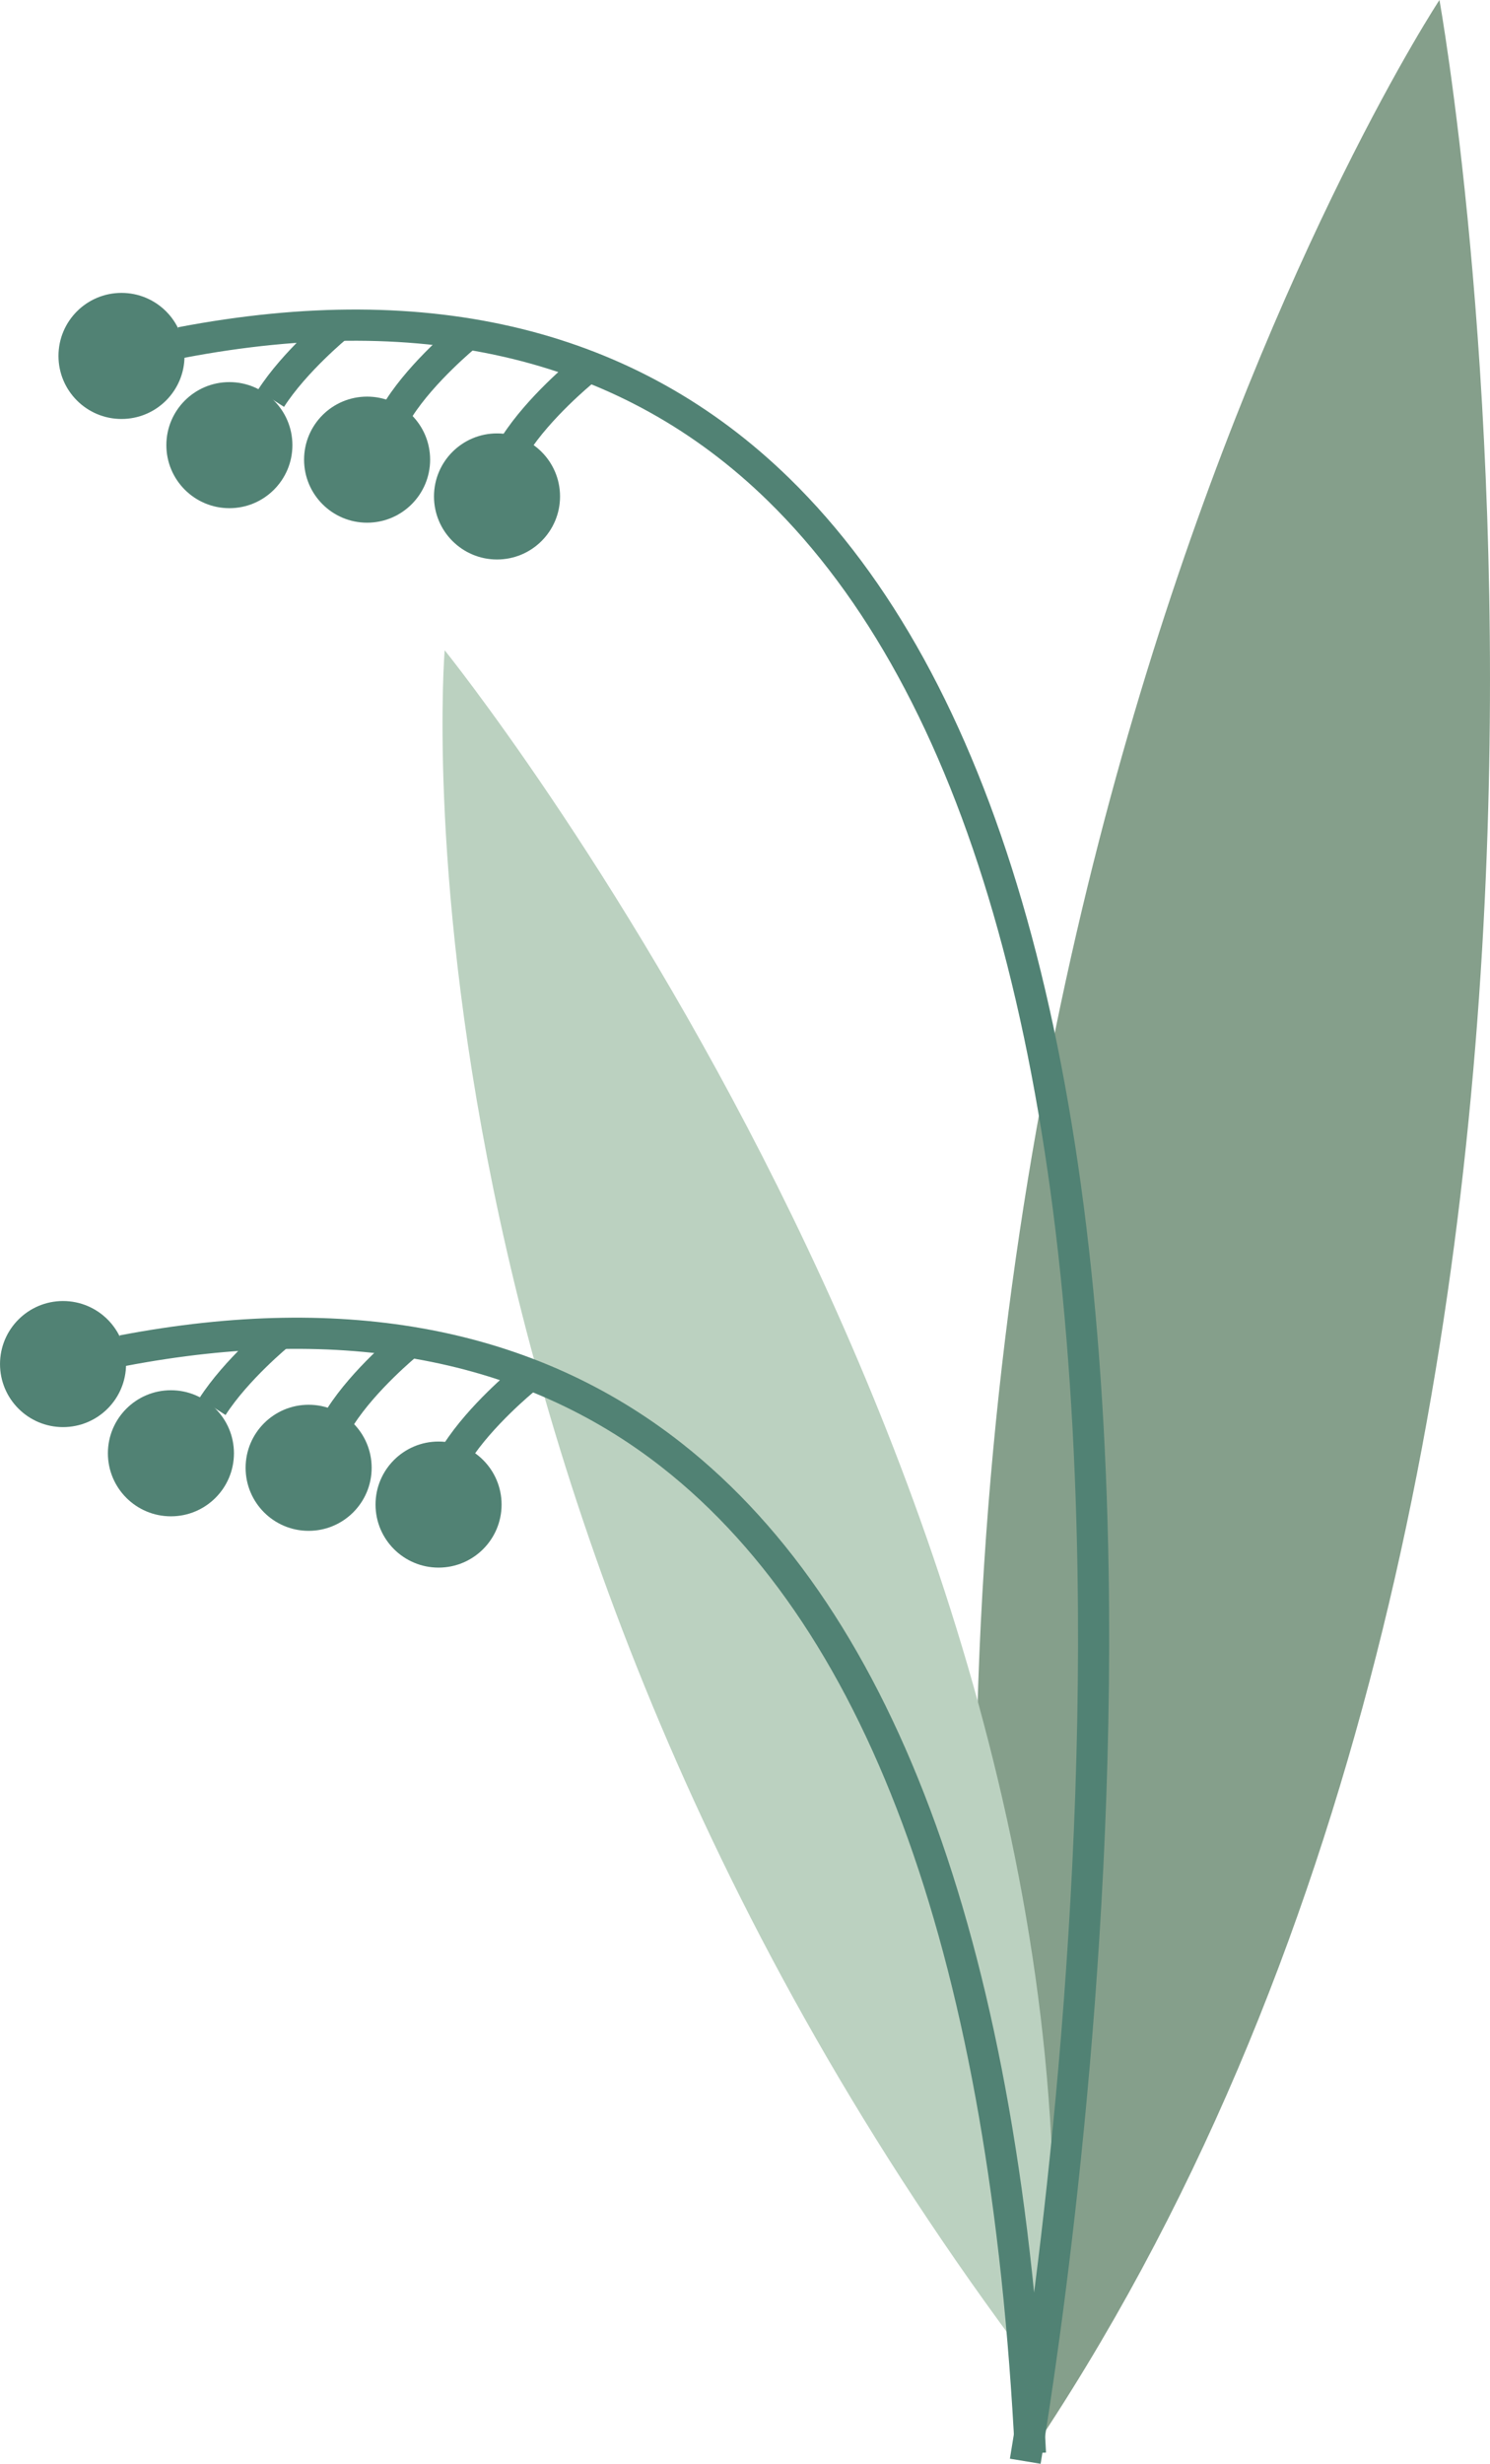
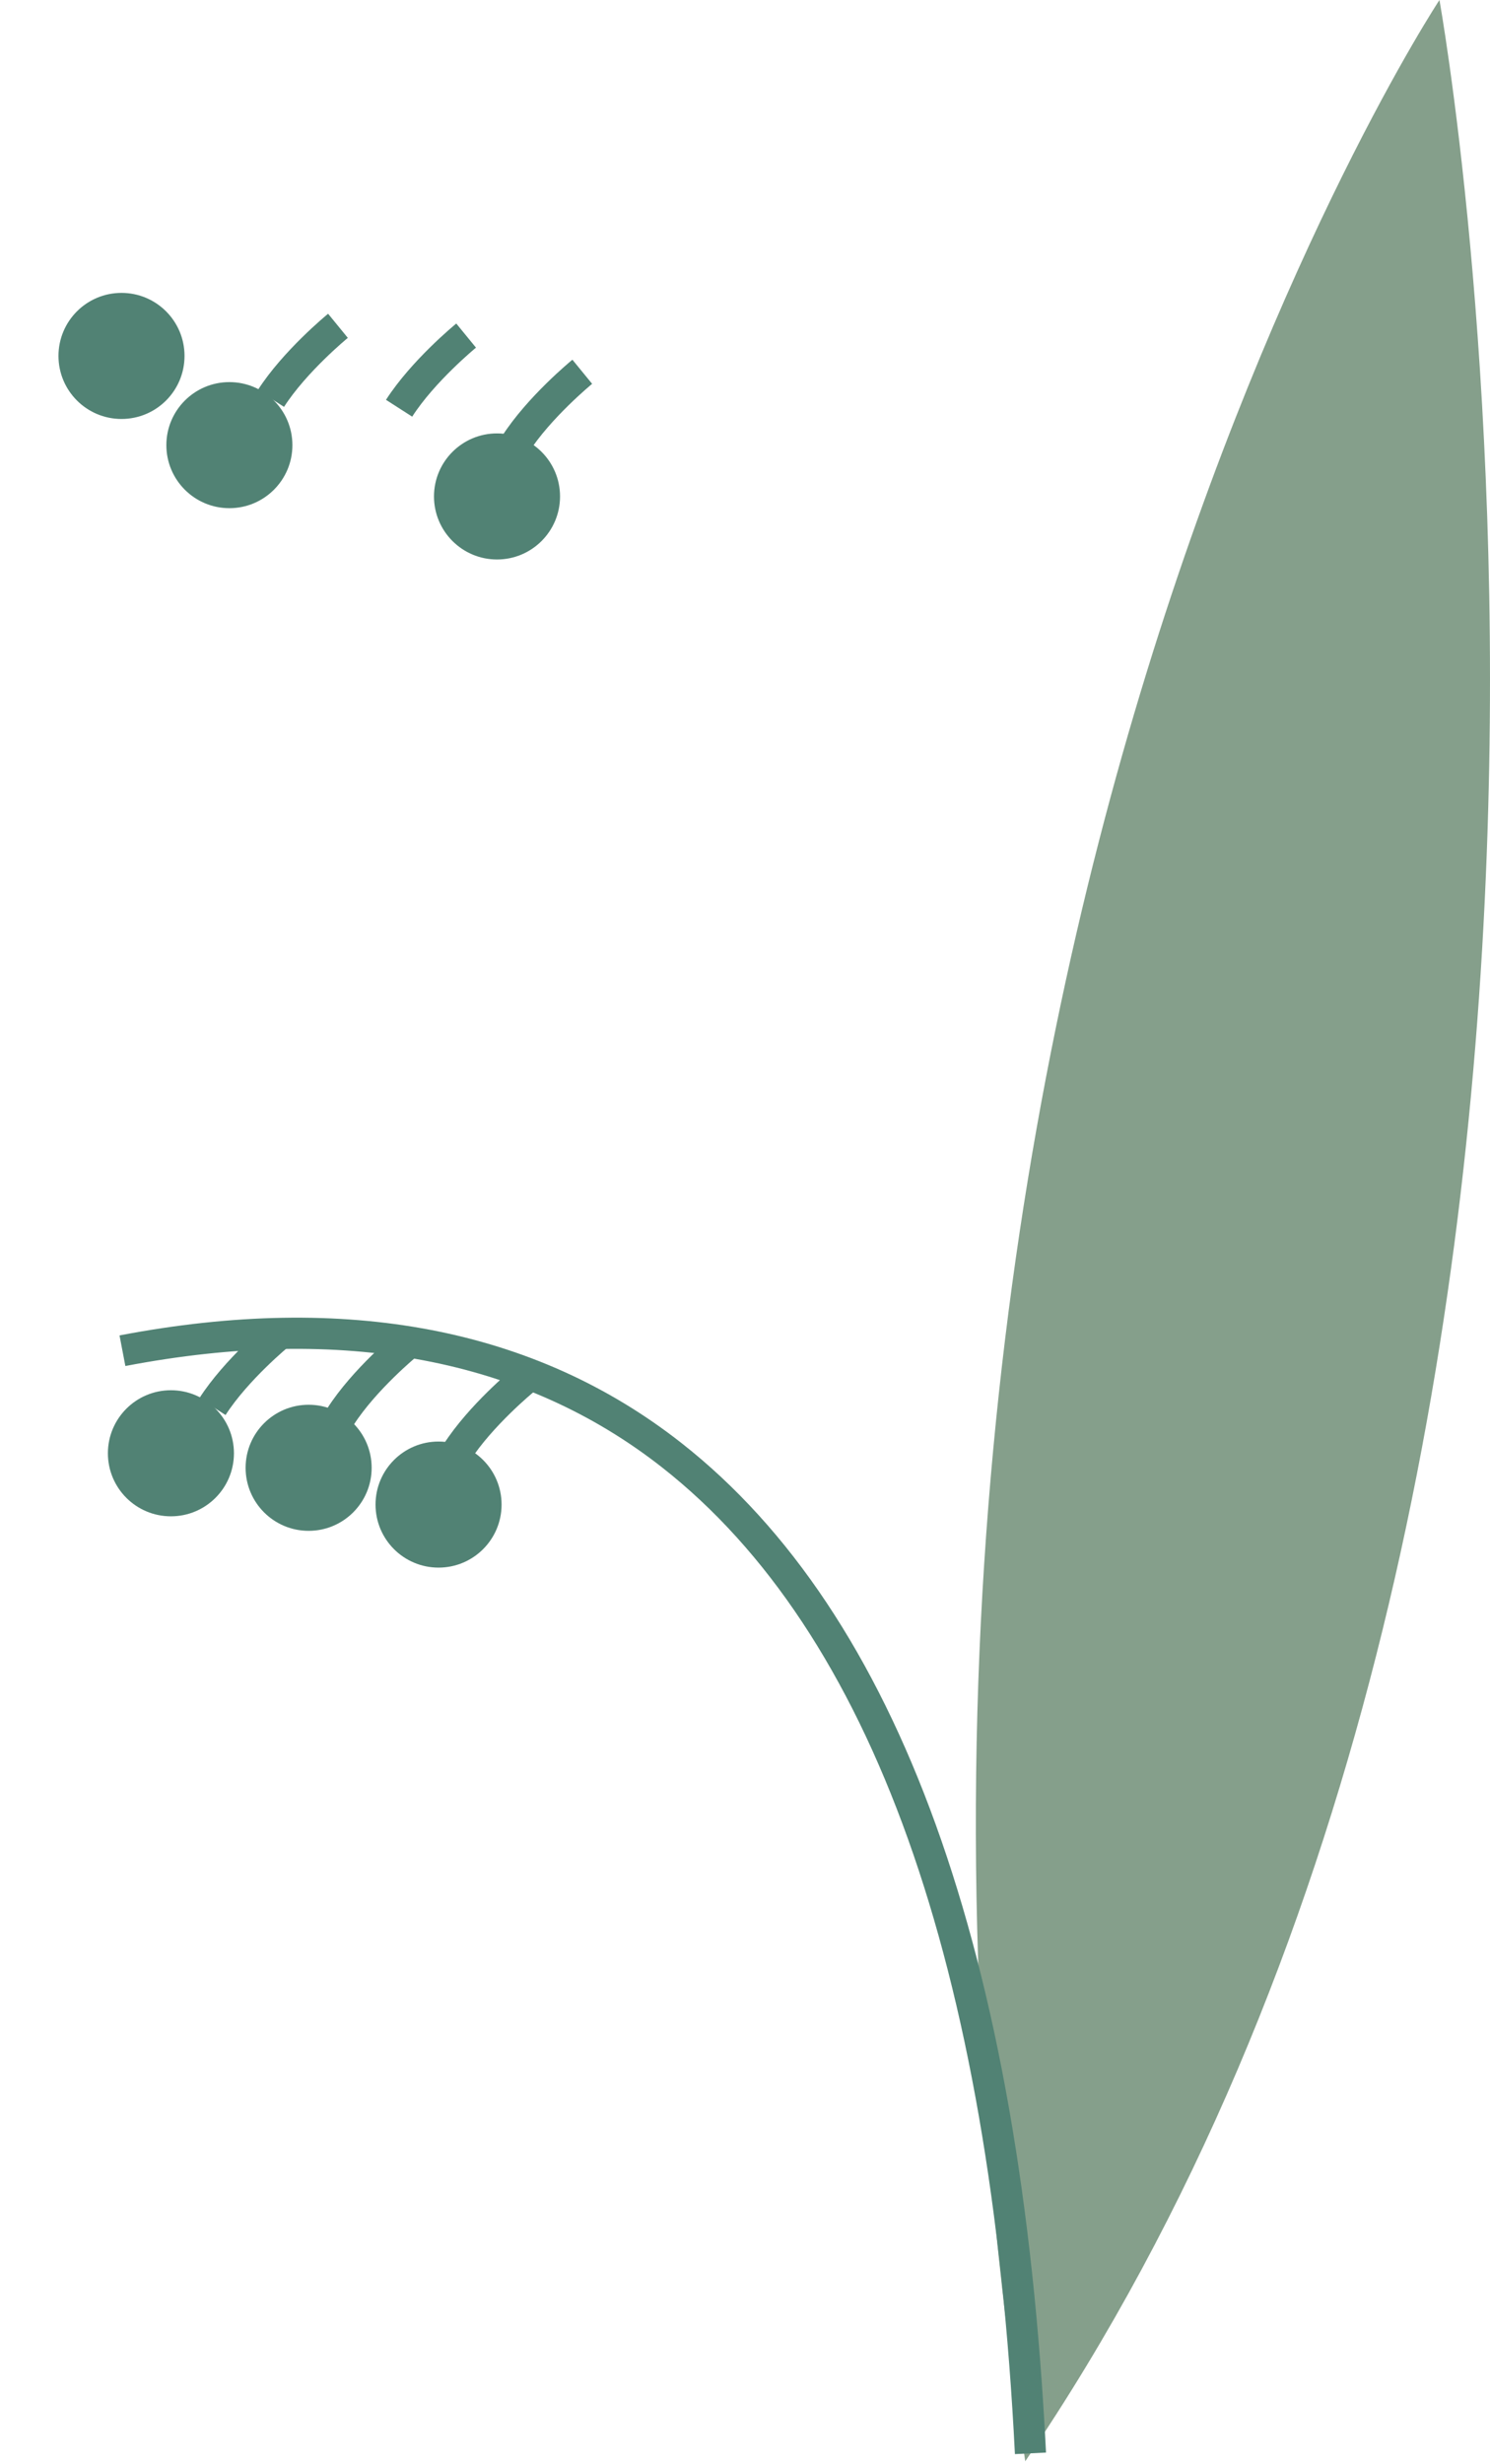
<svg xmlns="http://www.w3.org/2000/svg" viewBox="0 0 190.018 314.113" width="100%" style="vertical-align: middle; max-width: 100%; width: 100%;">
  <g>
   </g>
  <g>
    <g>
      <g>
        <g>
          <path d="M130.75,313.787C217.224,186.671,183.571,0,183.571,0c0,0-82.075,124.313-52.821,313.787Z" fill="rgb(133,159,139)">
       </path>
-           <path d="M133.432,304.028c10.91-112.558-76.723-221.124-76.723-221.124,0,0-9.061,109.195,76.723,221.124Z" fill="rgb(187,209,192)">
-        </path>
-           <path d="M132.708,314.113l-3.916-.651c2.238-13.453,9.475-61.377,8.619-113.26-1.088-65.958-14.382-111.841-39.513-136.377-18.433-17.995-43.479-24.118-74.454-18.198l-.746-3.9c32.323-6.177,58.558,.302,77.974,19.257,25.907,25.293,39.604,72.111,40.709,139.153,.861,52.218-6.42,100.441-8.673,113.977Z" fill="rgb(81,130,116)">
+           <path d="M133.432,304.028Z" fill="rgb(187,209,192)">
       </path>
          <path d="M67.379,57.734l-3.342-2.146c3.207-4.994,8.729-9.536,8.962-9.727l2.514,3.074c-.052,.043-5.272,4.342-8.134,8.799Z" fill="rgb(81,130,116)">
       </path>
          <path d="M52.567,53.121l-3.342-2.146c3.207-4.994,8.729-9.536,8.963-9.727l2.514,3.074c-.052,.043-5.273,4.342-8.135,8.798Z" fill="rgb(81,130,116)">
       </path>
          <path d="M36.222,51.874l-3.342-2.146c3.207-4.994,8.729-9.536,8.963-9.727l2.514,3.074c-.052,.043-5.273,4.342-8.135,8.798Z" fill="rgb(81,130,116)">
       </path>
          <circle cx="63.384" cy="63.292" r="8.037" fill="rgb(81,130,116)">
-        </circle>
-           <circle cx="46.816" cy="58.603" r="8.037" fill="rgb(81,130,116)">
       </circle>
          <circle cx="29.253" cy="56.752" r="8.037" fill="rgb(81,130,116)">
       </circle>
          <circle cx="15.495" cy="45.378" r="8.037" fill="rgb(81,130,116)">
       </circle>
        </g>
        <g>
          <path d="M129.432,312.877c-3.136-62.479-18.268-104.796-44.975-125.777-17.686-13.894-40.725-18.25-68.469-12.946l-.746-3.9c28.926-5.53,53.04-.911,71.668,13.724,27.651,21.723,43.292,65.024,46.488,128.701l-3.967,.199Z" fill="rgb(81,130,116)">
       </path>
          <path d="M59.922,186.262l-3.342-2.146c3.207-4.994,8.729-9.536,8.963-9.727l2.514,3.074c-.052,.043-5.273,4.342-8.135,8.798Z" fill="rgb(81,130,116)">
       </path>
          <path d="M45.111,181.649l-3.342-2.146c3.207-4.994,8.729-9.536,8.963-9.727l2.514,3.074c-.052,.043-5.273,4.342-8.135,8.798Z" fill="rgb(81,130,116)">
       </path>
          <path d="M28.766,180.403l-3.342-2.146c3.207-4.994,8.729-9.536,8.963-9.727l2.514,3.074c-.052,.043-5.273,4.342-8.135,8.798Z" fill="rgb(81,130,116)">
       </path>
          <circle cx="55.928" cy="191.82" r="8.037" fill="rgb(81,130,116)">
       </circle>
          <circle cx="39.359" cy="187.131" r="8.037" fill="rgb(81,130,116)">
       </circle>
          <circle cx="21.797" cy="185.28" r="8.037" fill="rgb(81,130,116)">
       </circle>
-           <circle cx="8.039" cy="173.907" r="8.037" fill="rgb(81,130,116)">
-        </circle>
        </g>
      </g>
    </g>
  </g>
</svg>